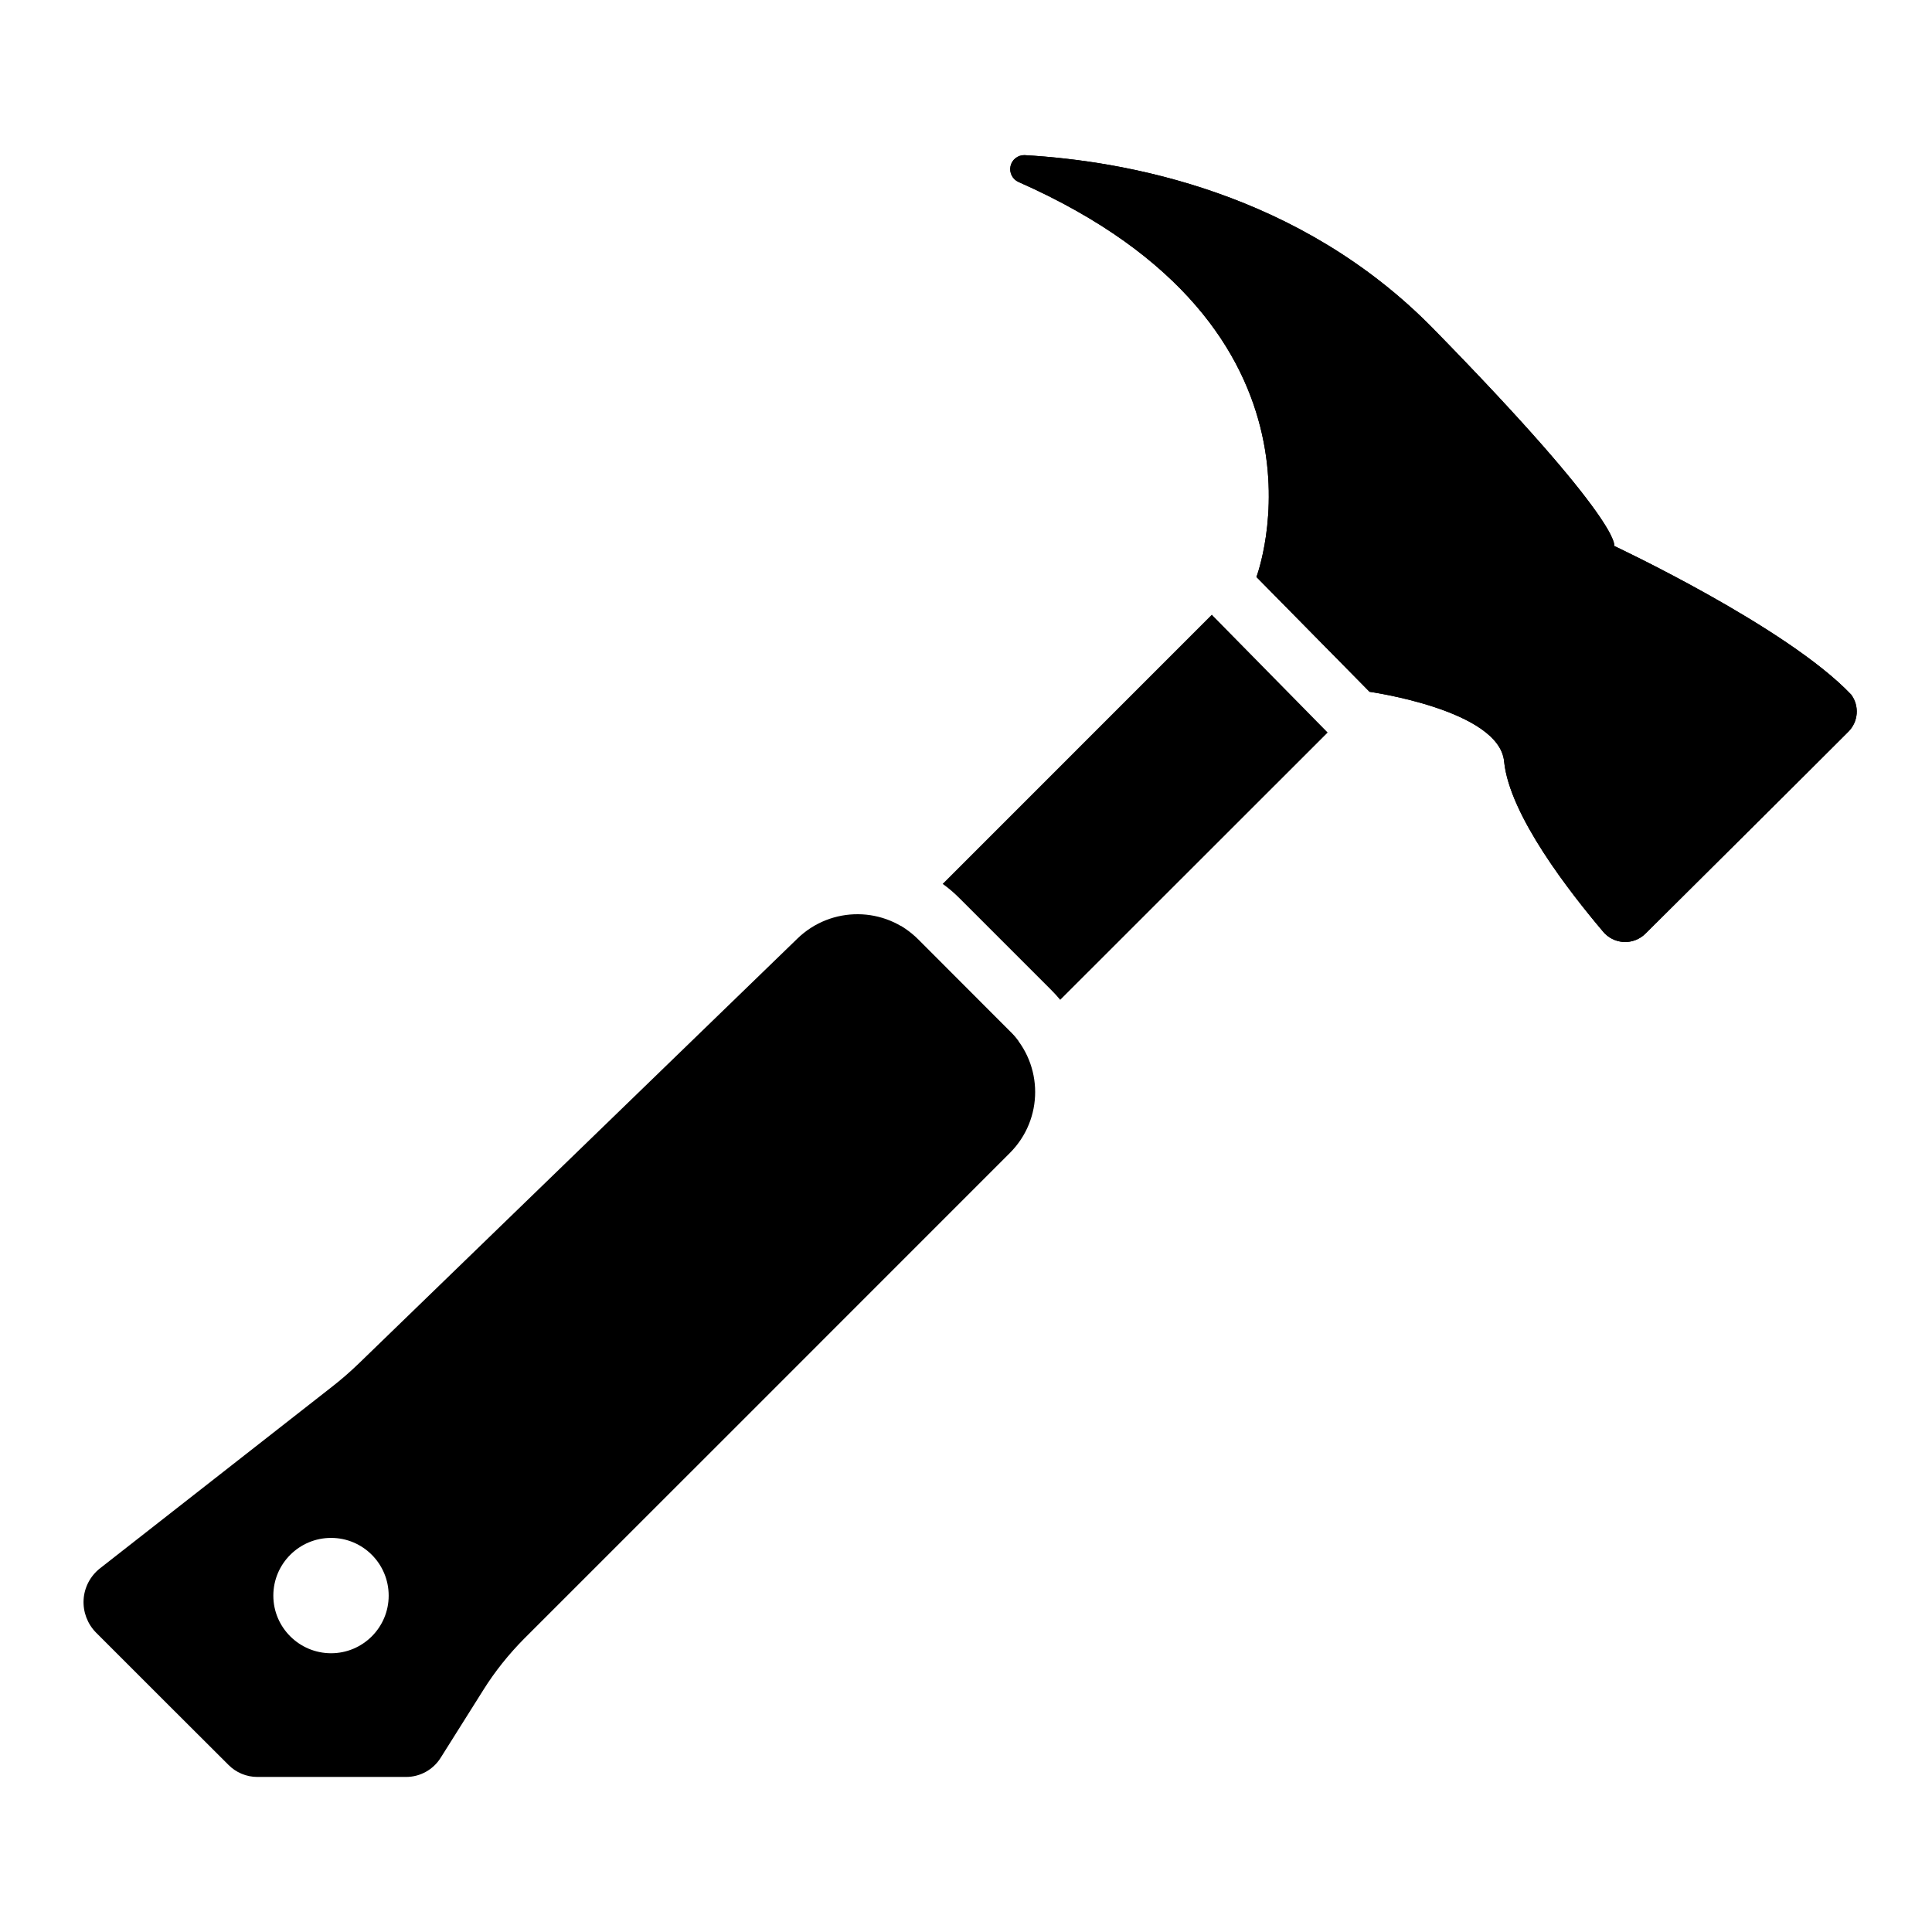
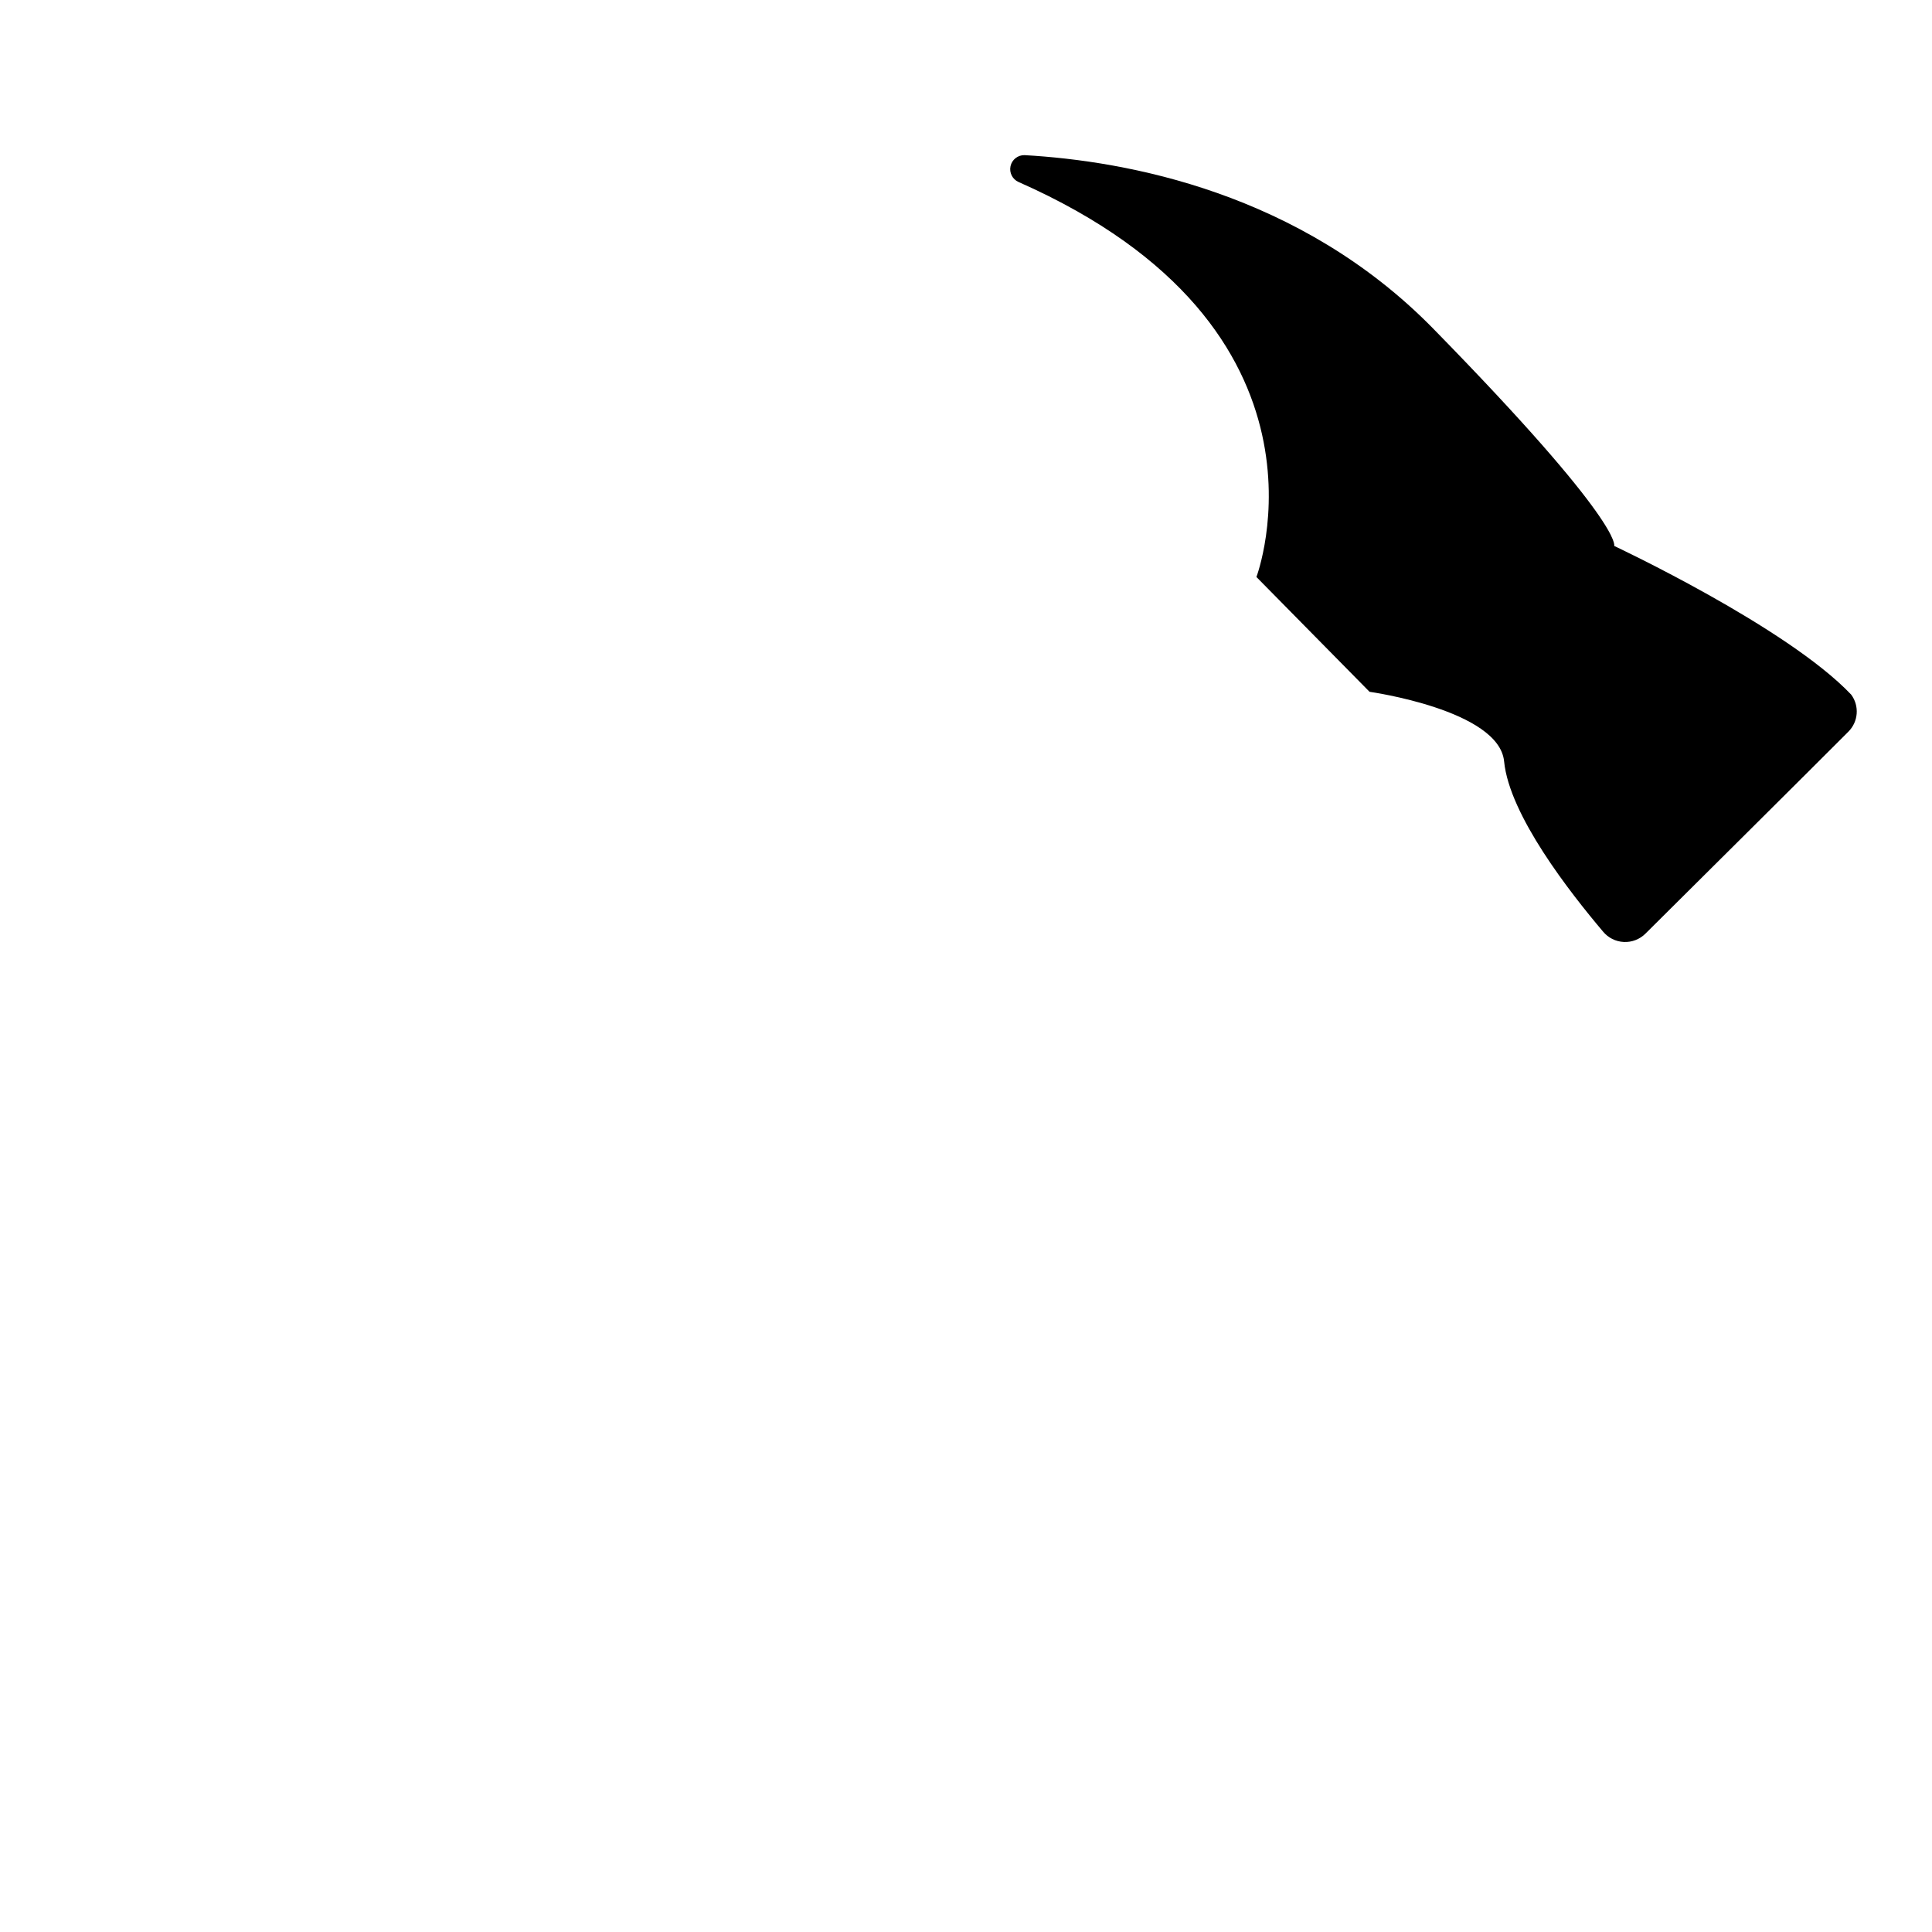
<svg xmlns="http://www.w3.org/2000/svg" fill="#000000" width="800px" height="800px" version="1.1" viewBox="144 144 512 512">
  <g fill-rule="evenodd">
    <path d="m413.94 192.24c-1.621-0.715-2.523-2.473-2.141-4.207 0.379-1.734 1.938-2.957 3.711-2.918 27.047 1.531 72.953 9.867 108.34 46.008 50.562 51.641 47.93 57.562 47.93 57.562s45.797 21.461 62.809 39.402c2.219 3.008 1.895 7.188-0.754 9.82-11.582 11.609-41.316 41.141-53.785 53.527-1.516 1.504-3.598 2.305-5.731 2.199-2.137-0.102-4.133-1.098-5.492-2.746-8.668-10.246-24.832-30.836-26.223-45.105-1.328-13.641-35.66-18.449-35.66-18.449l-29.98-30.426s24.996-65.785-63.023-104.67z" />
-     <path d="m413.94 192.24c-1.621-0.715-2.523-2.473-2.141-4.207 0.379-1.734 1.938-2.957 3.711-2.918 27.047 1.531 72.953 9.867 108.34 46.008 50.562 51.641 47.93 57.562 47.93 57.562s45.797 21.461 62.809 39.402c2.219 3.008 1.895 7.188-0.754 9.82-11.582 11.609-41.316 41.141-53.785 53.527-1.516 1.504-3.598 2.305-5.731 2.199-2.137-0.102-4.133-1.098-5.492-2.746-8.668-10.246-24.832-30.836-26.223-45.105-1.328-13.641-35.66-18.449-35.66-18.449l-29.98-30.426s24.996-65.785-63.023-104.67z" />
-     <path d="m411.63 449.54c8.93-8.93 8.93-23.344 0-32.27-7.613-7.652-16.691-16.695-24.27-24.309-8.809-8.812-23.07-8.926-32.035-0.23-31.574 30.566-99.898 96.766-116.13 112.5-2.356 2.277-4.793 4.406-7.383 6.414-11.242 8.812-44.441 34.781-61.328 47.996-2.551 2.012-4.137 5.023-4.328 8.27s1.004 6.418 3.285 8.734c11.824 11.828 28.25 28.25 35.09 35.051 2.008 2.051 4.793 3.211 7.652 3.211h39.457c3.707 0 7.188-1.934 9.156-5.102 3.094-4.91 7.769-12.367 11.285-17.934 3.094-4.945 6.762-9.508 10.859-13.641 21.875-21.836 95.727-95.723 128.69-128.69zm-179.89 102.02c8.422 0 15.262 6.84 15.262 15.301 0 8.426-6.84 15.266-15.262 15.266-8.426 0-15.305-6.84-15.305-15.266 0-8.461 6.879-15.301 15.305-15.301z" />
-     <path d="m387.09 392.73c0.078 0.078 0.156 0.152 0.27 0.23 7.578 7.613 16.656 16.656 24.27 24.309 0.852 0.852 1.664 1.777 2.32 2.703l-0.039 0.078-2.281-2.781c-7.613-7.652-16.691-16.695-24.27-24.309zm78.062-85.832c0.273 0.309 0.504 0.578 0.812 0.852l29.875 30.375-70.875 70.836c-0.734-0.891-1.547-1.777-2.398-2.629l-24.309-24.309c-1.391-1.391-2.859-2.664-4.441-3.785zm-78.215 85.676 0.113 0.078-0.23-0.195zm-4.254-3.207c1.43 0.852 2.824 1.855 4.098 3.055-1.273-1.199-2.668-2.203-4.172-2.977z" />
  </g>
</svg>